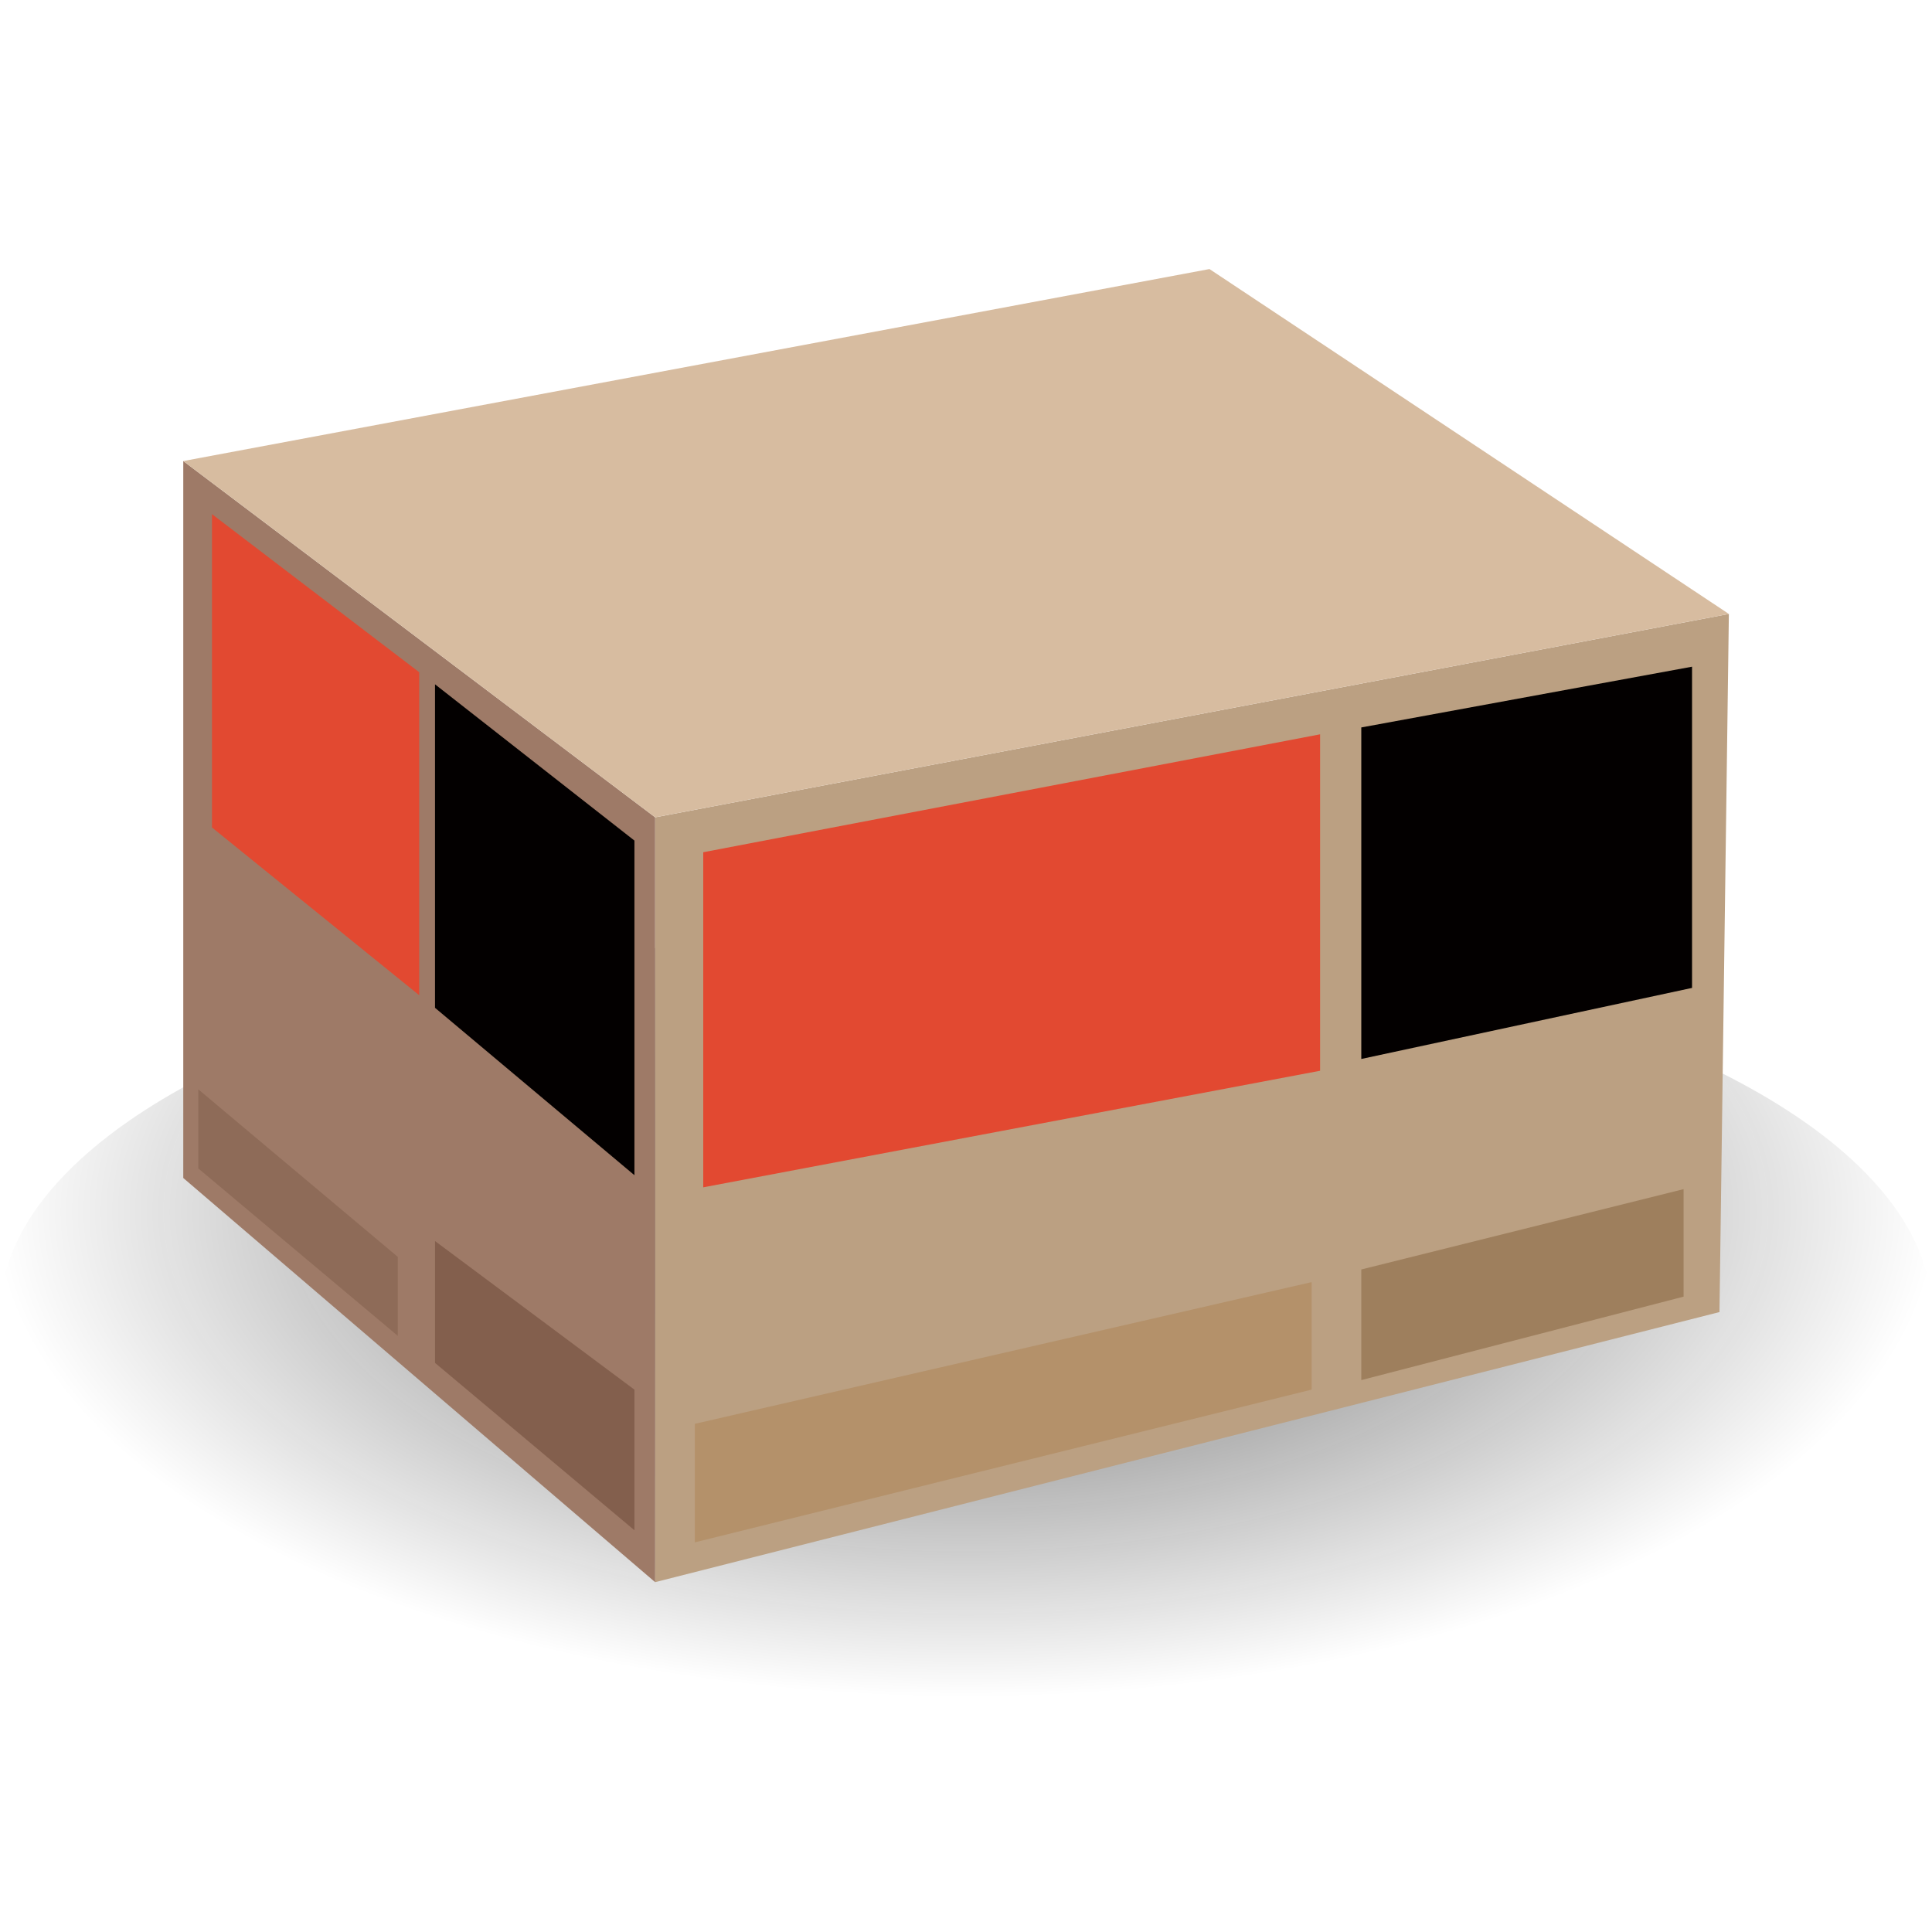
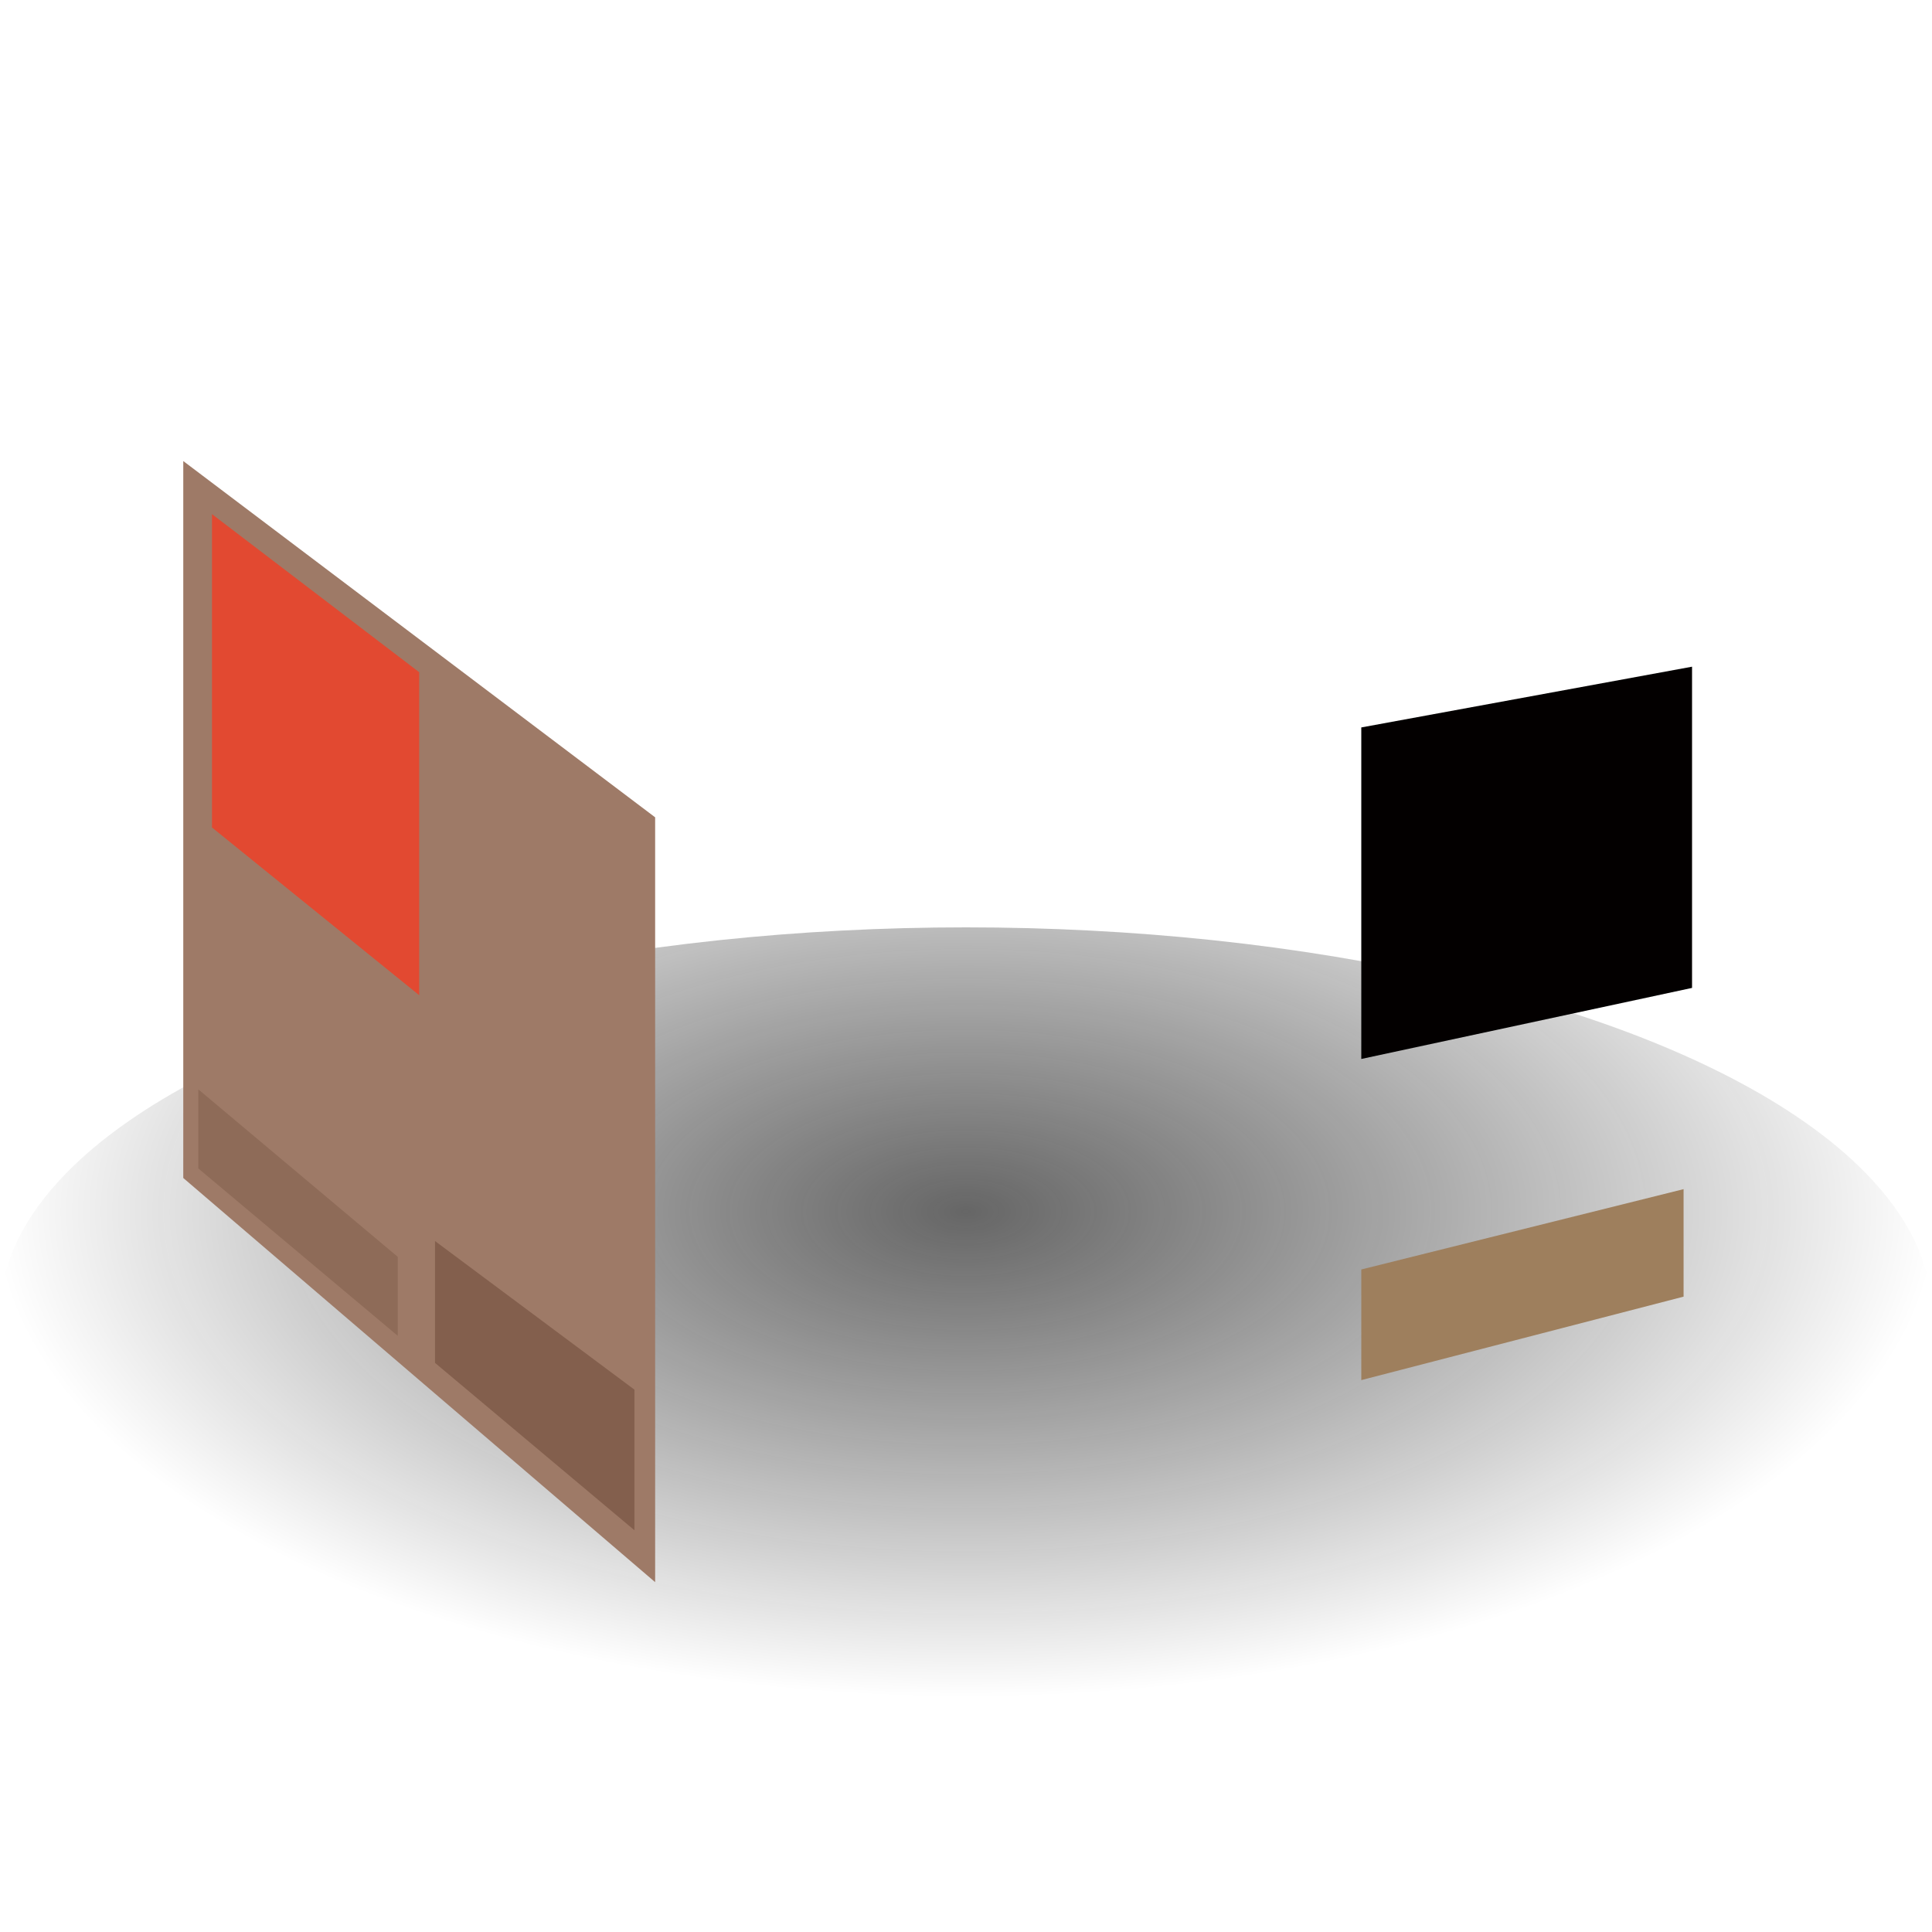
<svg xmlns="http://www.w3.org/2000/svg" width="50" height="50" viewBox="0 0 50 50">
  <defs>
    <radialGradient id="a" cx="50%" cy="36.72%" r="63.28%" fx="50%" fy="36.72%" gradientTransform="matrix(0 1 -.79 0 .79 -.133)">
      <stop offset="0%" stop-color="#191919" stop-opacity=".664" />
      <stop offset="100%" stop-opacity="0" />
    </radialGradient>
  </defs>
  <g fill="none" fill-rule="evenodd" transform="translate(0 6.963)">
    <ellipse cx="25" cy="27.037" fill="url(#a)" rx="25" ry="10" />
    <g transform="translate(4.743)">
-       <polygon fill="#BBA082" points="12.212 14.189 40 8.926 39.757 26.993 12.212 33.983" />
-       <polygon fill="#E24931" points="13.457 15.093 13.457 23.765 29.421 20.748 29.421 12.041" />
-       <polygon fill="#B4916A" points="13.238 29.886 13.238 32.953 29.202 29 29.202 26.218" />
      <polygon fill="#9E7F5D" points="30.487 25.891 30.487 28.754 38.828 26.594 38.828 23.812" />
      <polygon fill="#030000" points="30.487 11.863 30.487 20.443 39.047 18.604 39.047 10.291" />
      <polygon fill="#9E7A67" points="12.212 14.189 0 4.969 0 23.523 12.212 33.983" />
      <polygon fill="#E24931" points=".743 6.343 6.106 10.434 6.106 18.793 .743 14.452" />
-       <polygon fill="#030000" points="6.515 10.747 11.676 14.791 11.676 23.451 6.515 19.119" />
      <polygon fill="#835F4D" points="6.515 25.155 11.676 29.001 11.676 32.64 6.515 28.308" />
-       <polygon fill="#D7BCA0" points="0 4.969 26.558 0 40 8.926 12.212 14.189" />
      <polygon fill="#8E6B58" points=".389 21.229 5.551 25.564 5.551 27.608 .389 23.276" />
    </g>
  </g>
</svg>